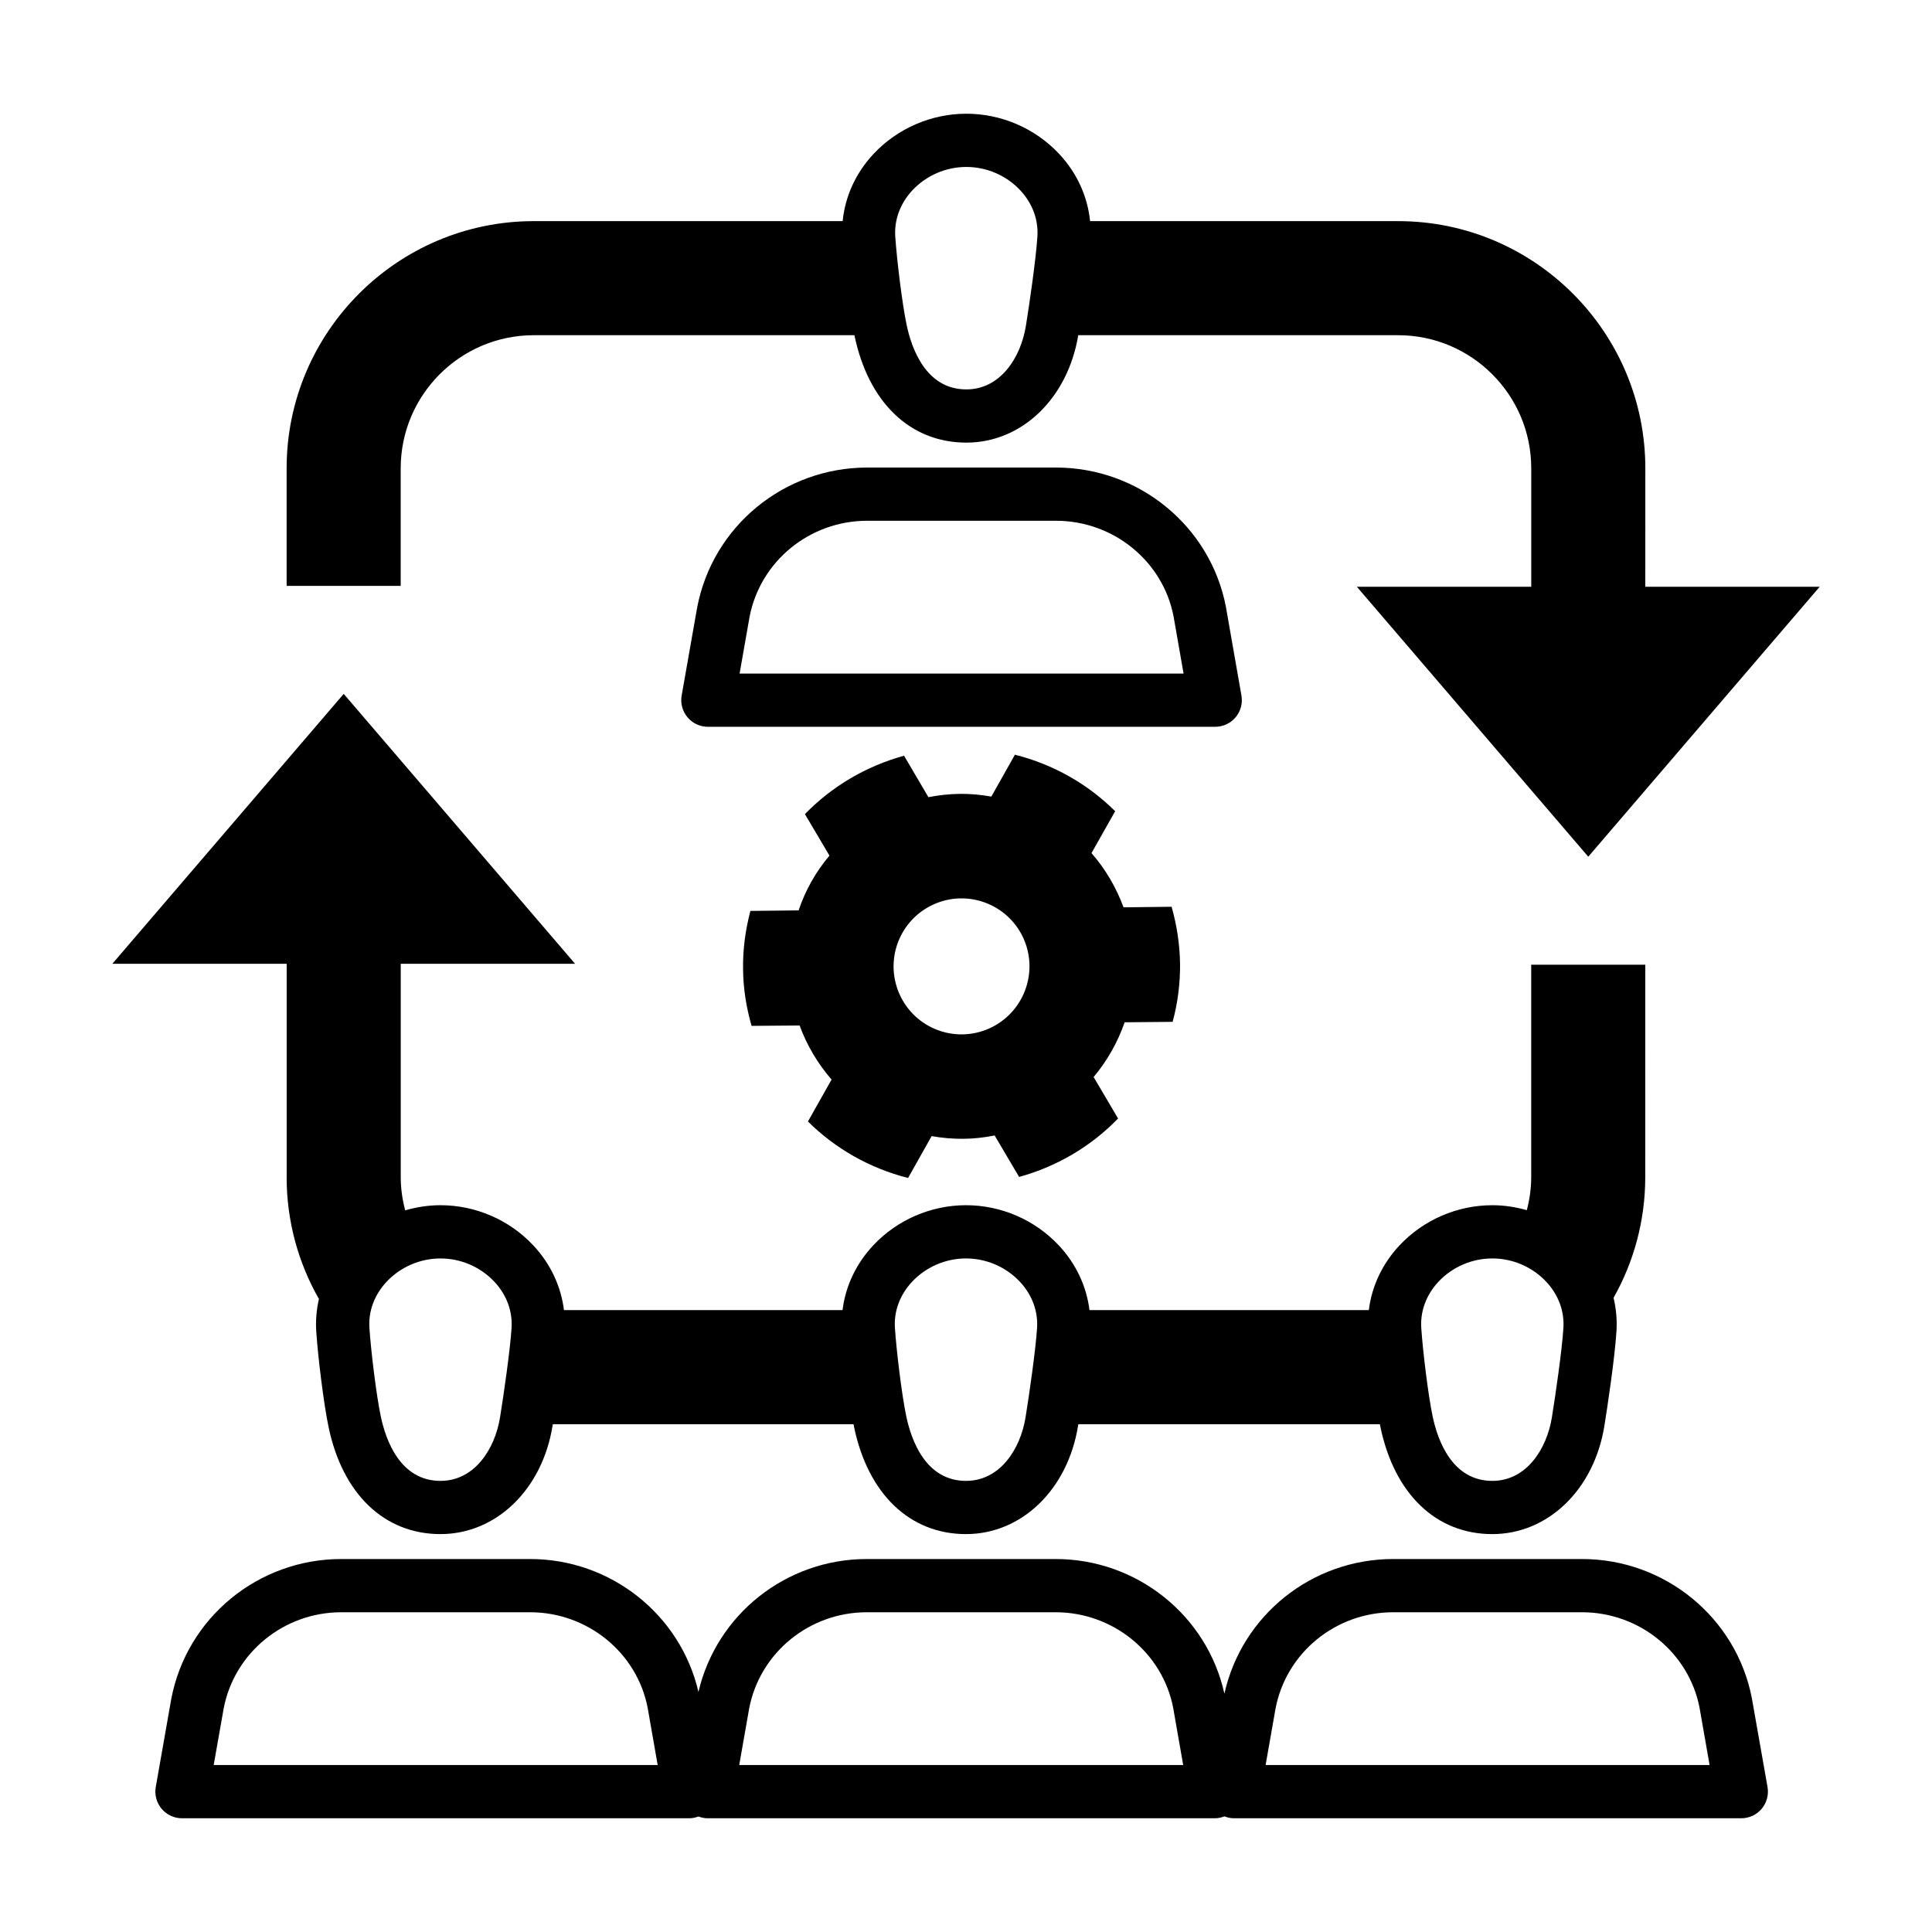
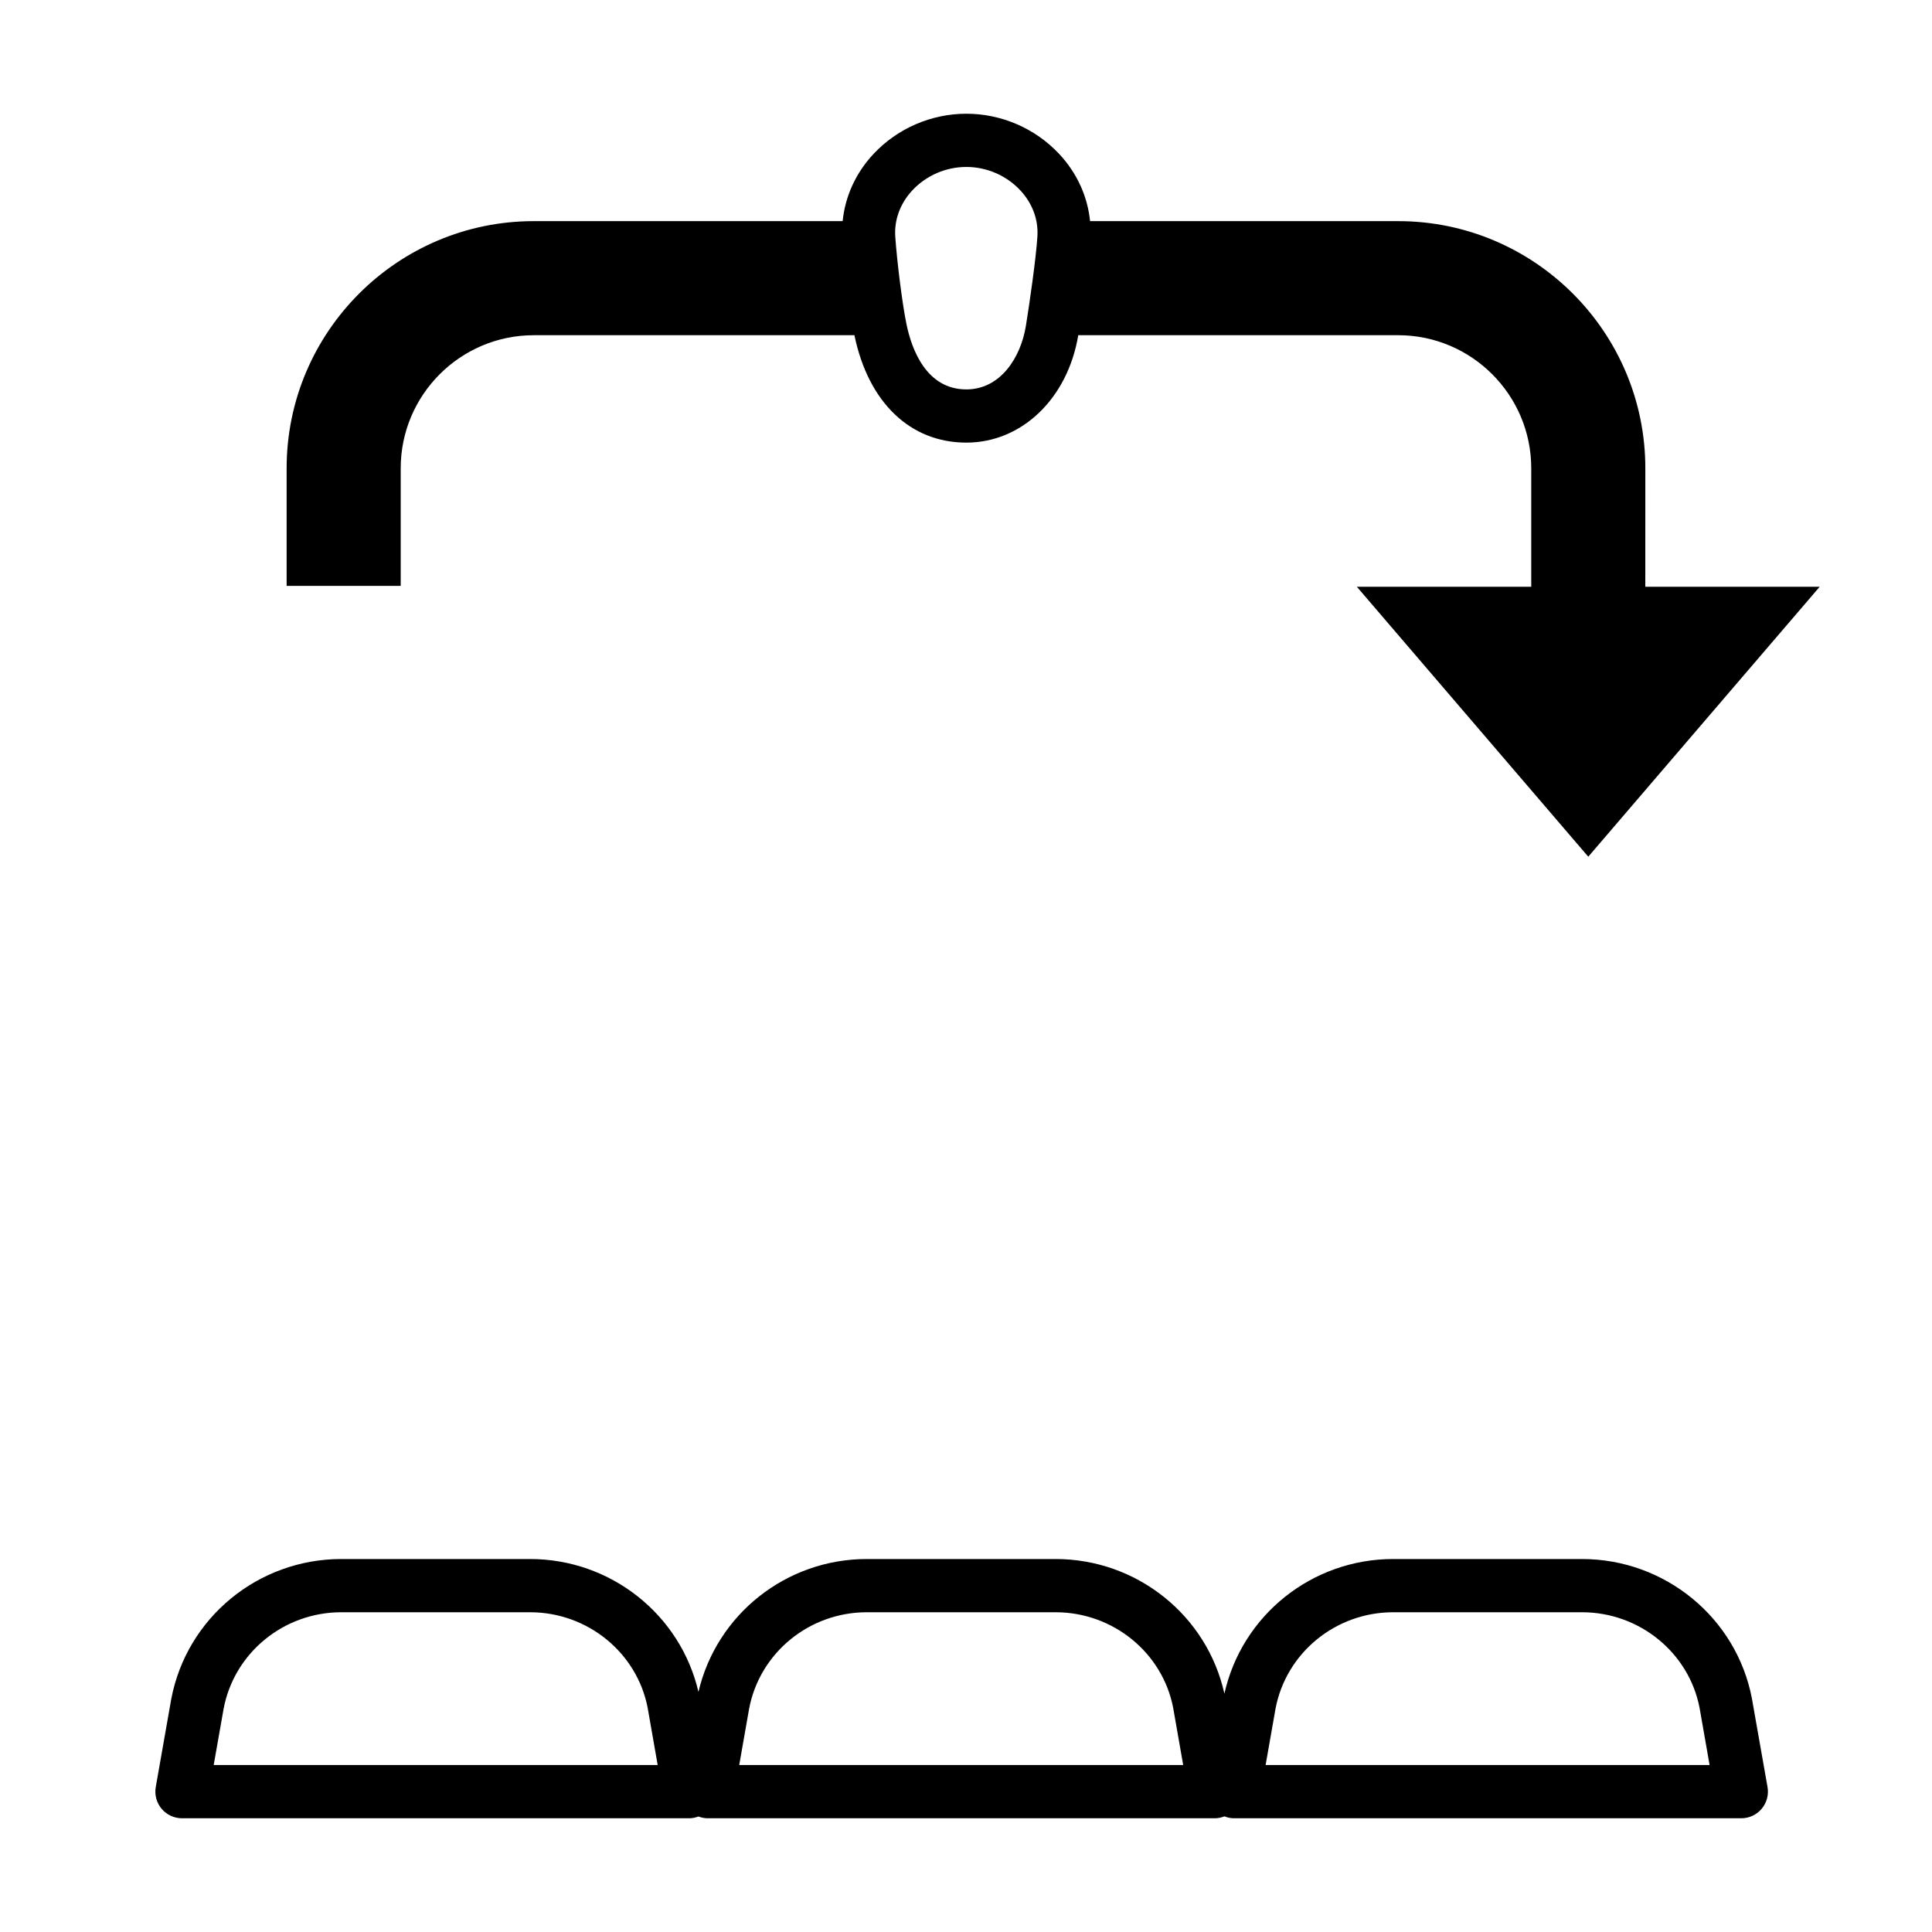
<svg xmlns="http://www.w3.org/2000/svg" fill="#000000" width="800px" height="800px" version="1.1" viewBox="144 144 512 512">
  <g fill-rule="evenodd">
-     <path d="m219.96 455.93c0 11.75 3.117 22.777 8.559 32.32-0.637 2.777-0.898 5.644-0.711 8.551 0.434 6.625 1.961 19.164 3.269 25.391 3.707 17.758 14.793 28.359 29.648 28.359 14.762 0 26.973-11.793 29.699-28.672 0.02-0.125 0.051-0.316 0.07-0.453h79.703c0.051 0.246 0.102 0.539 0.145 0.766 3.707 17.758 14.793 28.359 29.645 28.359 14.762 0 26.973-11.793 29.703-28.672 0.02-0.125 0.051-0.316 0.07-0.453h79.926c0.051 0.246 0.102 0.539 0.145 0.766 3.707 17.758 14.785 28.359 29.645 28.359 14.762 0 26.973-11.793 29.699-28.672 0.742-4.57 2.762-17.977 3.203-25.09 0.191-3.012-0.082-5.981-0.77-8.852 5.336-9.473 8.398-20.383 8.398-32.008l0.008-56.277h-30.23v56.281c0 3.039-0.43 5.965-1.164 8.77-2.957-0.836-6.027-1.309-9.145-1.309-9.285 0-18.242 3.875-24.57 10.621-4.586 4.891-7.375 10.848-8.156 17.18l-74.027-0.004c-0.785-6.328-3.57-12.289-8.156-17.18-6.332-6.75-15.285-10.621-24.562-10.621-9.285 0-18.242 3.875-24.57 10.621-4.586 4.891-7.375 10.848-8.156 17.18h-73.824c-0.785-6.328-3.57-12.289-8.156-17.18-6.332-6.75-15.285-10.621-24.562-10.621-3.195 0-6.34 0.488-9.359 1.367-0.746-2.828-1.18-5.773-1.18-8.828v-56.512h46.211l-61.324-71.535-61.324 71.535h46.211v56.512zm305.25 27.738c3.672-3.918 8.883-6.168 14.281-6.168 5.391 0 10.594 2.246 14.27 6.168 3.223 3.441 4.84 7.777 4.559 12.219v0.012c-0.363 5.812-2.066 17.637-3.055 23.73-1.352 8.375-6.75 16.82-15.773 16.82-10.664 0-14.5-10.734-15.84-17.148-1.18-5.594-2.609-17.387-3.004-23.41-0.281-4.445 1.344-8.785 4.562-12.223zm-139.49 0c3.672-3.918 8.883-6.168 14.281-6.168 5.391 0 10.594 2.246 14.273 6.168 3.223 3.441 4.84 7.777 4.559 12.219v0.012c-0.363 5.812-2.066 17.637-3.055 23.73-1.352 8.375-6.75 16.82-15.773 16.82-10.664 0-14.5-10.734-15.84-17.148-1.18-5.594-2.609-17.387-3.004-23.41-0.285-4.445 1.336-8.785 4.559-12.223zm-110.71 0c3.223 3.441 4.84 7.777 4.559 12.219v0.012c-0.363 5.812-2.066 17.637-3.055 23.73-1.352 8.375-6.75 16.82-15.773 16.82-10.672 0-14.5-10.734-15.84-17.148-1.18-5.594-2.606-17.387-3.004-23.41-0.289-4.438 1.336-8.777 4.559-12.219 3.672-3.918 8.883-6.168 14.281-6.168 5.394-0.004 10.594 2.246 14.273 6.164z" />
    <path d="m608.26 594.04c-4.121-21.371-23.055-36.883-45.027-36.883h-50.027c-21.531 0-40.082 14.887-44.727 35.68-4.594-20.742-23.184-35.68-44.738-35.68h-50.027c-21.371 0-39.801 14.672-44.617 35.215-4.766-20.496-23.234-35.215-44.621-35.215h-50.027c-22.031 0-40.977 15.566-45.066 37.109l-4.106 23.316c-0.363 2.051 0.207 4.16 1.547 5.758 1.34 1.598 3.32 2.519 5.402 2.519h134.46c0.836 0 1.641-0.188 2.41-0.465 0.766 0.281 1.57 0.465 2.41 0.465h134.46c0.875 0 1.723-0.195 2.519-0.504 0.801 0.309 1.641 0.504 2.519 0.504h134.46c2.086 0 4.062-0.922 5.402-2.516s1.906-3.699 1.547-5.754zm-407.63 17.715 2.637-14.949c2.812-14.801 15.926-25.543 31.188-25.543h50.027c15.219 0 28.336 10.707 31.156 25.332l2.656 15.16zm139.27 0 2.629-14.949c2.812-14.801 15.93-25.543 31.191-25.543h50.027c15.219 0 28.336 10.707 31.156 25.332l2.656 15.16zm139.5 0 2.629-14.949c2.812-14.801 15.93-25.543 31.191-25.543h50.027c15.219 0 28.336 10.707 31.156 25.332l2.656 15.16z" />
    <path d="m250.19 268.1c0-19.445 15.82-35.266 35.266-35.266h84.977c0.004 0.031 0.016 0.07 0.02 0.105 3.707 17.758 14.793 28.359 29.645 28.359 14.699 0 26.859-11.699 29.652-28.465h84.781c19.445 0 35.266 15.82 35.266 35.266v31.402h-46.211l61.324 71.535 61.324-71.535h-46.211l0.008-31.402c0-36.113-29.383-65.496-65.496-65.496h-81.652c-0.664-6.574-3.477-12.781-8.223-17.844-6.332-6.75-15.285-10.621-24.562-10.621-9.285 0-18.242 3.875-24.57 10.621-4.746 5.059-7.551 11.266-8.219 17.844h-81.852c-36.113 0-65.496 29.383-65.496 65.496v31.172h30.23zm135.62-73.688c3.672-3.918 8.883-6.168 14.281-6.168 5.391 0 10.594 2.246 14.273 6.168 3.223 3.441 4.84 7.777 4.559 12.219v0.016c-0.363 5.812-2.066 17.633-3.055 23.73-1.352 8.375-6.75 16.82-15.773 16.82-10.664 0-14.5-10.734-15.84-17.148-1.18-5.594-2.606-17.387-3.004-23.41-0.281-4.449 1.34-8.785 4.559-12.227z" />
-     <path d="m471.45 334.09c1.34-1.594 1.906-3.699 1.547-5.754l-4.125-23.547c-4.121-21.371-23.055-36.883-45.027-36.883h-50.027c-22.031 0-40.977 15.566-45.066 37.109l-4.106 23.316c-0.363 2.055 0.207 4.16 1.547 5.758 1.34 1.598 3.32 2.519 5.402 2.519h134.45c2.086 0 4.062-0.922 5.402-2.519zm-131.45-11.59 2.629-14.949c2.812-14.801 15.93-25.543 31.191-25.543h50.027c15.219 0 28.336 10.707 31.156 25.332l2.656 15.16z" />
-     <path d="m454.76 414.8c1.316-4.867 2.004-9.977 1.969-15.266-0.07-5.285-0.867-10.387-2.246-15.234l-12.73 0.152c-1.977-5.332-4.832-10.195-8.496-14.375l6.273-11.098c-7.231-7.195-16.367-12.41-26.566-14.973l-6.246 11.094c-2.711-0.473-5.477-0.754-8.34-0.719-2.848 0.035-5.633 0.352-8.34 0.875l-6.453-10.984c-10.117 2.781-19.172 8.16-26.27 15.48l6.5 10.992c-3.598 4.258-6.367 9.164-8.176 14.516l-12.777 0.141c-1.27 4.875-2.012 9.984-1.941 15.25 0.02 5.273 0.867 10.363 2.254 15.215l12.73-0.102c1.945 5.305 4.832 10.152 8.473 14.332l-6.262 11.109c7.231 7.176 16.363 12.398 26.539 14.969l6.238-11.094c2.734 0.488 5.523 0.734 8.367 0.711 2.84-0.016 5.606-0.336 8.328-0.883l6.488 10.992c10.105-2.777 19.133-8.16 26.227-15.492l-6.484-10.984c3.578-4.258 6.359-9.152 8.223-14.508zm-49.328 2.055c-9.27 3.664-19.719-0.875-23.375-10.152-3.621-9.25 0.875-19.699 10.16-23.363 9.23-3.652 19.715 0.898 23.352 10.137 3.637 9.242-0.898 19.711-10.137 23.379z" />
  </g>
</svg>